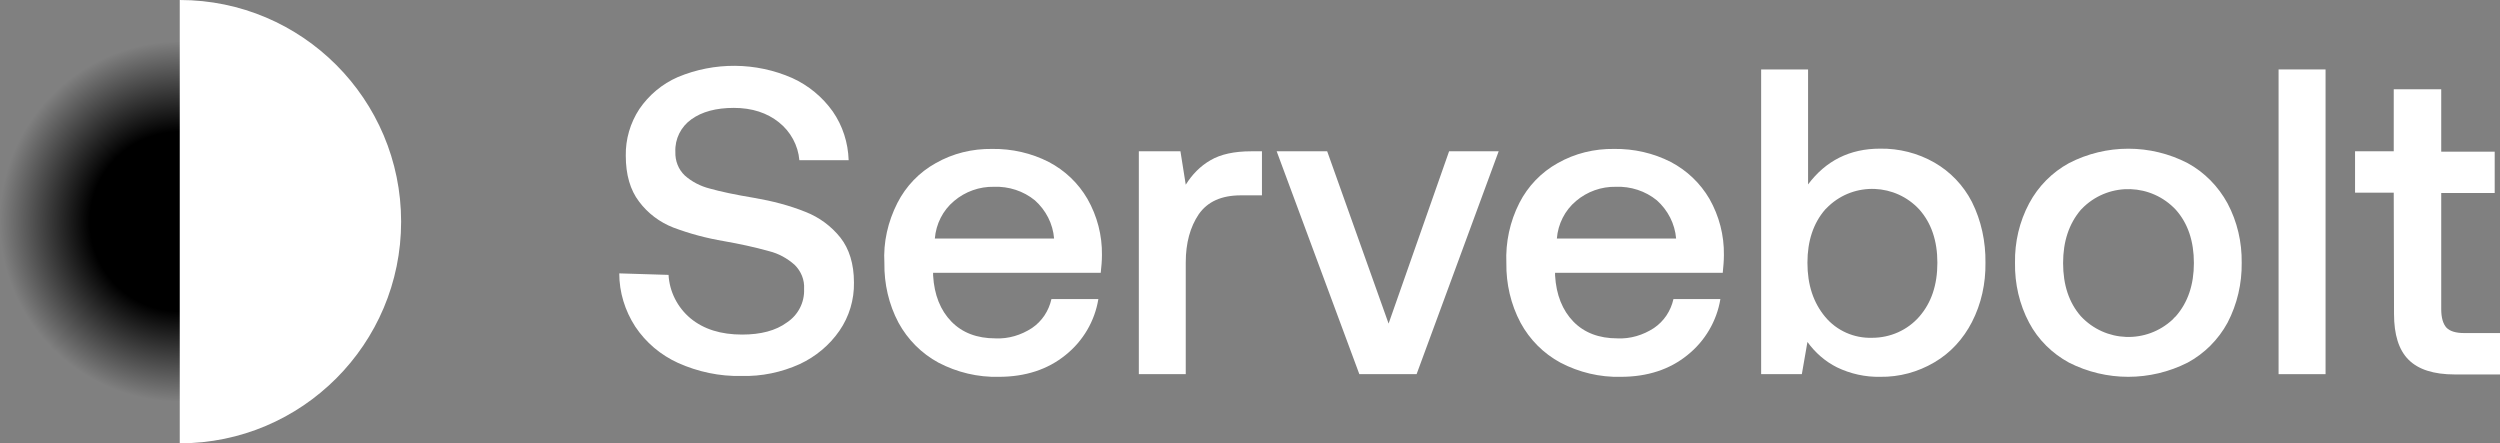
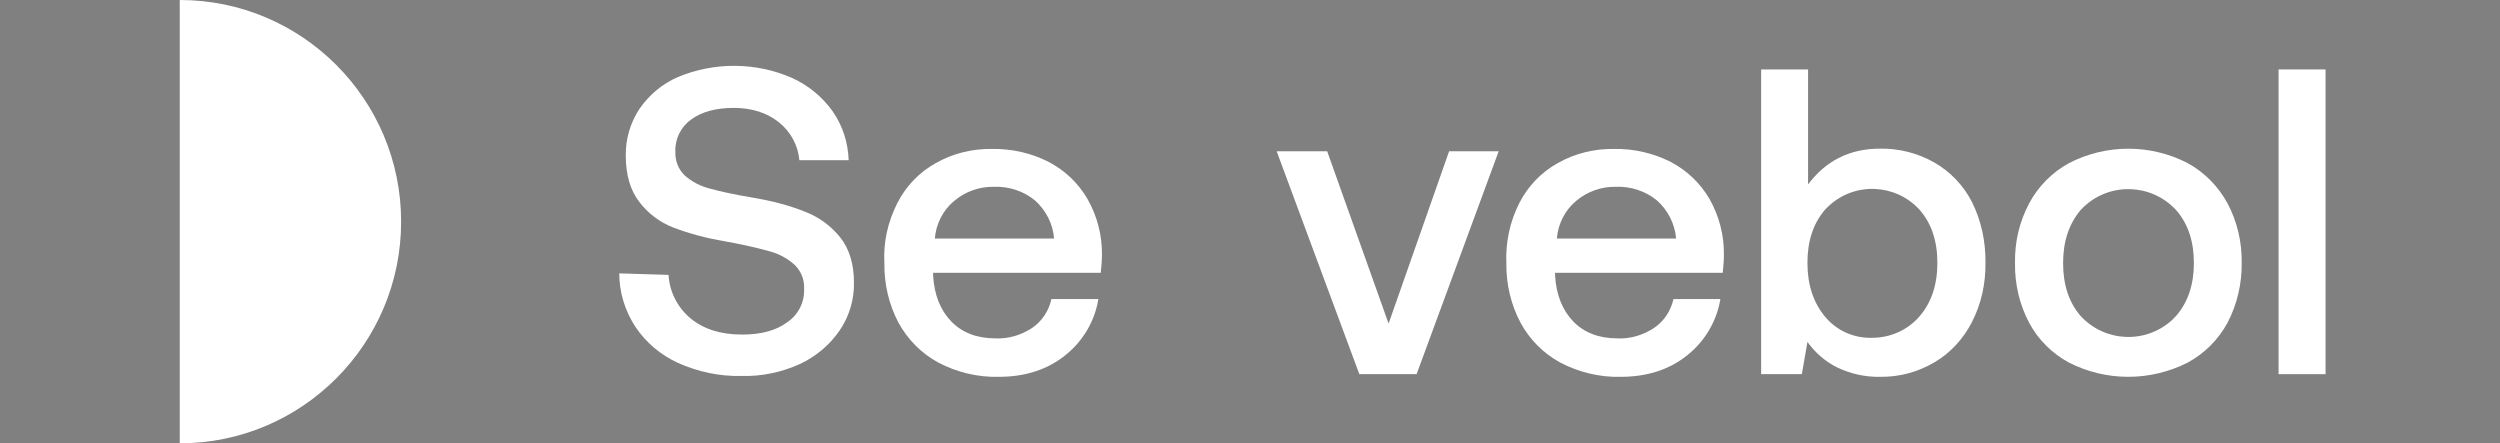
<svg xmlns="http://www.w3.org/2000/svg" version="1.1" viewBox="2.82 0 169.18 30">
  <rect x="2.82" y="0" width="169.18" height="30" fill="#808080" stroke="none" />
  <defs>
    <radialGradient id="radial0" gradientUnits="userSpaceOnUse" cx="74.975" cy="74.975" fx="74.975" fy="74.975" r="60.917" gradientTransform="matrix(0.2,0,0,0.2,0,0)">
      <stop offset="0" style="stop-color:rgb(0%,0%,0%);stop-opacity:1;" />
      <stop offset="0.5" style="stop-color:rgb(0%,0%,0%);stop-opacity:1;" />
      <stop offset="1" style="stop-color:rgb(0%,0%,0%);stop-opacity:0;" />
    </radialGradient>
  </defs>
  <g id="surface1">
    <path style=" stroke:none;fill-rule:nonzero;fill:white;fill-opacity:1;" d="M 48.062 18.602 C 48.125 19.738 48.664 20.801 49.543 21.539 C 50.441 22.281 51.602 22.641 53.039 22.641 C 54.297 22.641 55.316 22.379 56.074 21.82 C 56.832 21.32 57.273 20.461 57.234 19.559 C 57.273 18.941 57.035 18.359 56.594 17.922 C 56.094 17.48 55.516 17.16 54.875 17 C 53.879 16.719 52.84 16.5 51.82 16.32 C 50.641 16.121 49.504 15.82 48.383 15.398 C 47.465 15.039 46.664 14.441 46.066 13.641 C 45.469 12.859 45.168 11.82 45.168 10.539 C 45.148 9.422 45.469 8.32 46.086 7.379 C 46.727 6.441 47.625 5.68 48.684 5.219 C 51.16 4.18 53.977 4.199 56.434 5.281 C 57.531 5.781 58.473 6.559 59.172 7.539 C 59.852 8.52 60.211 9.66 60.25 10.84 L 56.914 10.84 C 56.832 9.84 56.316 8.898 55.535 8.281 C 54.738 7.641 53.719 7.301 52.48 7.301 C 51.281 7.301 50.32 7.559 49.602 8.078 C 48.902 8.578 48.484 9.398 48.523 10.281 C 48.504 10.879 48.723 11.461 49.164 11.879 C 49.641 12.301 50.223 12.602 50.859 12.762 C 51.559 12.961 52.578 13.18 53.898 13.398 C 55.074 13.602 56.234 13.898 57.332 14.34 C 58.254 14.699 59.07 15.301 59.691 16.078 C 60.289 16.84 60.609 17.859 60.609 19.121 C 60.629 20.281 60.289 21.422 59.629 22.379 C 58.953 23.359 58.012 24.141 56.934 24.641 C 55.695 25.199 54.355 25.48 53 25.441 C 51.52 25.48 50.043 25.16 48.703 24.559 C 47.523 24.02 46.527 23.18 45.809 22.102 C 45.109 21.02 44.727 19.781 44.727 18.5 Z M 48.062 18.602 " />
    <path style=" stroke:none;fill-rule:nonzero;fill:white;fill-opacity:1;" d="M 63.547 13.738 C 64.125 12.602 65.023 11.66 66.145 11.039 C 67.301 10.379 68.621 10.059 69.957 10.078 C 71.297 10.059 72.617 10.359 73.793 10.961 C 74.895 11.539 75.793 12.398 76.41 13.461 C 77.07 14.621 77.41 15.922 77.391 17.262 C 77.391 17.66 77.352 18.059 77.309 18.461 L 65.965 18.461 L 65.965 18.641 C 66.043 19.961 66.461 21 67.203 21.762 C 67.941 22.52 68.941 22.898 70.18 22.898 C 71.059 22.941 71.918 22.68 72.656 22.199 C 73.336 21.738 73.793 21.039 73.973 20.238 L 77.148 20.238 C 76.91 21.719 76.113 23.078 74.934 24.02 C 73.734 25 72.215 25.5 70.418 25.5 C 69 25.539 67.582 25.199 66.324 24.539 C 65.184 23.922 64.246 22.98 63.625 21.84 C 62.965 20.602 62.648 19.199 62.668 17.801 C 62.586 16.398 62.906 15 63.547 13.738 M 74.152 16.141 C 74.074 15.141 73.594 14.219 72.855 13.559 C 72.078 12.922 71.078 12.602 70.078 12.641 C 69.102 12.621 68.141 12.961 67.383 13.602 C 66.621 14.238 66.164 15.16 66.082 16.141 Z M 74.152 16.141 " />
-     <path style=" stroke:none;fill-rule:nonzero;fill:white;fill-opacity:1;" d="M 88.219 10.238 L 88.219 13.219 L 86.801 13.219 C 85.48 13.219 84.543 13.641 83.941 14.5 C 83.363 15.359 83.062 16.441 83.062 17.762 L 83.062 25.32 L 79.887 25.32 L 79.887 10.238 L 82.703 10.238 L 83.062 12.5 C 83.484 11.82 84.043 11.238 84.742 10.84 C 85.422 10.441 86.34 10.238 87.5 10.238 Z M 88.219 10.238 " />
    <path style=" stroke:none;fill-rule:nonzero;fill:white;fill-opacity:1;" d="M 89.215 10.238 L 92.633 10.238 L 96.789 21.898 L 100.883 10.238 L 104.238 10.238 L 98.684 25.32 L 94.809 25.32 Z M 89.215 10.238 " />
    <path style=" stroke:none;fill-rule:nonzero;fill:white;fill-opacity:1;" d="M 105.637 13.738 C 106.215 12.602 107.117 11.66 108.234 11.039 C 109.395 10.379 110.711 10.059 112.051 10.078 C 113.387 10.059 114.707 10.359 115.887 10.961 C 116.984 11.539 117.883 12.398 118.504 13.461 C 119.16 14.621 119.5 15.922 119.48 17.262 C 119.48 17.66 119.441 18.059 119.402 18.461 L 108.055 18.461 L 108.055 18.641 C 108.133 19.961 108.555 21 109.293 21.762 C 110.031 22.52 111.031 22.898 112.27 22.898 C 113.148 22.941 114.008 22.68 114.746 22.199 C 115.426 21.738 115.887 21.039 116.066 20.238 L 119.242 20.238 C 119 21.719 118.203 23.078 117.023 24.02 C 115.824 25 114.309 25.5 112.508 25.5 C 111.09 25.539 109.672 25.199 108.414 24.539 C 107.273 23.922 106.336 22.98 105.719 21.84 C 105.059 20.602 104.738 19.199 104.758 17.801 C 104.699 16.398 104.996 15 105.637 13.738 M 116.246 16.141 C 116.164 15.141 115.684 14.219 114.945 13.559 C 114.168 12.922 113.168 12.602 112.168 12.641 C 111.191 12.621 110.23 12.961 109.473 13.602 C 108.715 14.238 108.254 15.16 108.176 16.141 Z M 116.246 16.141 " />
    <path style=" stroke:none;fill-rule:nonzero;fill:white;fill-opacity:1;" d="M 133.723 11 C 134.805 11.621 135.684 12.539 136.262 13.66 C 136.902 14.941 137.199 16.359 137.18 17.781 C 137.199 19.18 136.902 20.559 136.262 21.801 C 135.684 22.922 134.824 23.879 133.723 24.52 C 132.605 25.18 131.348 25.52 130.047 25.5 C 129.051 25.52 128.051 25.301 127.133 24.859 C 126.332 24.461 125.652 23.859 125.133 23.141 L 124.754 25.32 L 122 25.32 L 122 4.699 L 125.176 4.699 L 125.176 12.48 C 126.375 10.879 127.992 10.059 130.047 10.059 C 131.328 10.039 132.605 10.359 133.723 11 M 132.707 21.422 C 133.523 20.48 133.926 19.281 133.926 17.781 C 133.926 16.301 133.523 15.102 132.707 14.18 C 131.086 12.422 128.332 12.301 126.574 13.941 C 126.492 14.02 126.414 14.102 126.332 14.18 C 125.535 15.102 125.133 16.301 125.133 17.781 C 125.133 19.281 125.535 20.48 126.332 21.441 C 127.113 22.379 128.289 22.898 129.508 22.859 C 130.746 22.859 131.906 22.34 132.707 21.422 " />
    <path style=" stroke:none;fill-rule:nonzero;fill:white;fill-opacity:1;" d="M 142.832 24.539 C 141.695 23.922 140.738 22.98 140.137 21.84 C 139.477 20.602 139.156 19.199 139.18 17.781 C 139.156 16.379 139.477 15 140.137 13.762 C 140.758 12.602 141.695 11.66 142.832 11.039 C 145.352 9.738 148.348 9.738 150.863 11.039 C 152.004 11.66 152.941 12.621 153.562 13.762 C 154.219 15 154.539 16.379 154.52 17.781 C 154.539 19.18 154.219 20.578 153.562 21.84 C 152.941 22.98 152.004 23.922 150.863 24.539 C 148.328 25.82 145.352 25.82 142.832 24.539 M 150.066 21.398 C 150.883 20.461 151.285 19.262 151.285 17.801 C 151.285 16.32 150.883 15.121 150.066 14.199 C 148.406 12.422 145.629 12.32 143.852 13.98 C 143.773 14.059 143.715 14.121 143.633 14.199 C 142.832 15.141 142.434 16.34 142.434 17.801 C 142.434 19.281 142.832 20.48 143.633 21.398 C 145.293 23.18 148.066 23.281 149.848 21.621 C 149.926 21.539 149.984 21.461 150.066 21.398 " />
    <path style=" stroke:none;fill-rule:nonzero;fill:white;fill-opacity:1;" d="M 157.016 4.699 L 160.195 4.699 L 160.195 25.32 L 157.016 25.32 Z M 157.016 4.699 " />
-     <path style=" stroke:none;fill-rule:nonzero;fill:white;fill-opacity:1;" d="M 164.809 13.039 L 162.191 13.039 L 162.191 10.238 L 164.809 10.238 L 164.809 6.039 L 168.023 6.039 L 168.023 10.262 L 171.641 10.262 L 171.641 13.059 L 168.023 13.059 L 168.023 20.922 C 168.023 21.5 168.145 21.922 168.383 22.18 C 168.625 22.422 169.023 22.539 169.582 22.539 L 172 22.539 L 172 25.34 L 168.945 25.34 C 167.504 25.34 166.465 25 165.809 24.34 C 165.148 23.68 164.828 22.641 164.828 21.238 Z M 164.809 13.039 " />
-     <path style=" stroke:none;fill-rule:nonzero;fill:url(#radial0);" d="M 27.148 15 C 27.148 21.727 21.703 27.18 14.984 27.18 C 8.262 27.18 2.816 21.727 2.816 15 C 2.816 8.273 8.262 2.82 14.984 2.82 C 21.703 2.82 27.148 8.273 27.148 15 Z M 27.148 15 " />
    <path style=" stroke:none;fill-rule:nonzero;fill:white;fill-opacity:1;" d="M 14.984 0 C 23.254 0 29.965 6.719 29.965 15 C 29.965 23.281 23.254 30 14.984 30 Z M 14.984 0 " />
  </g>
</svg>